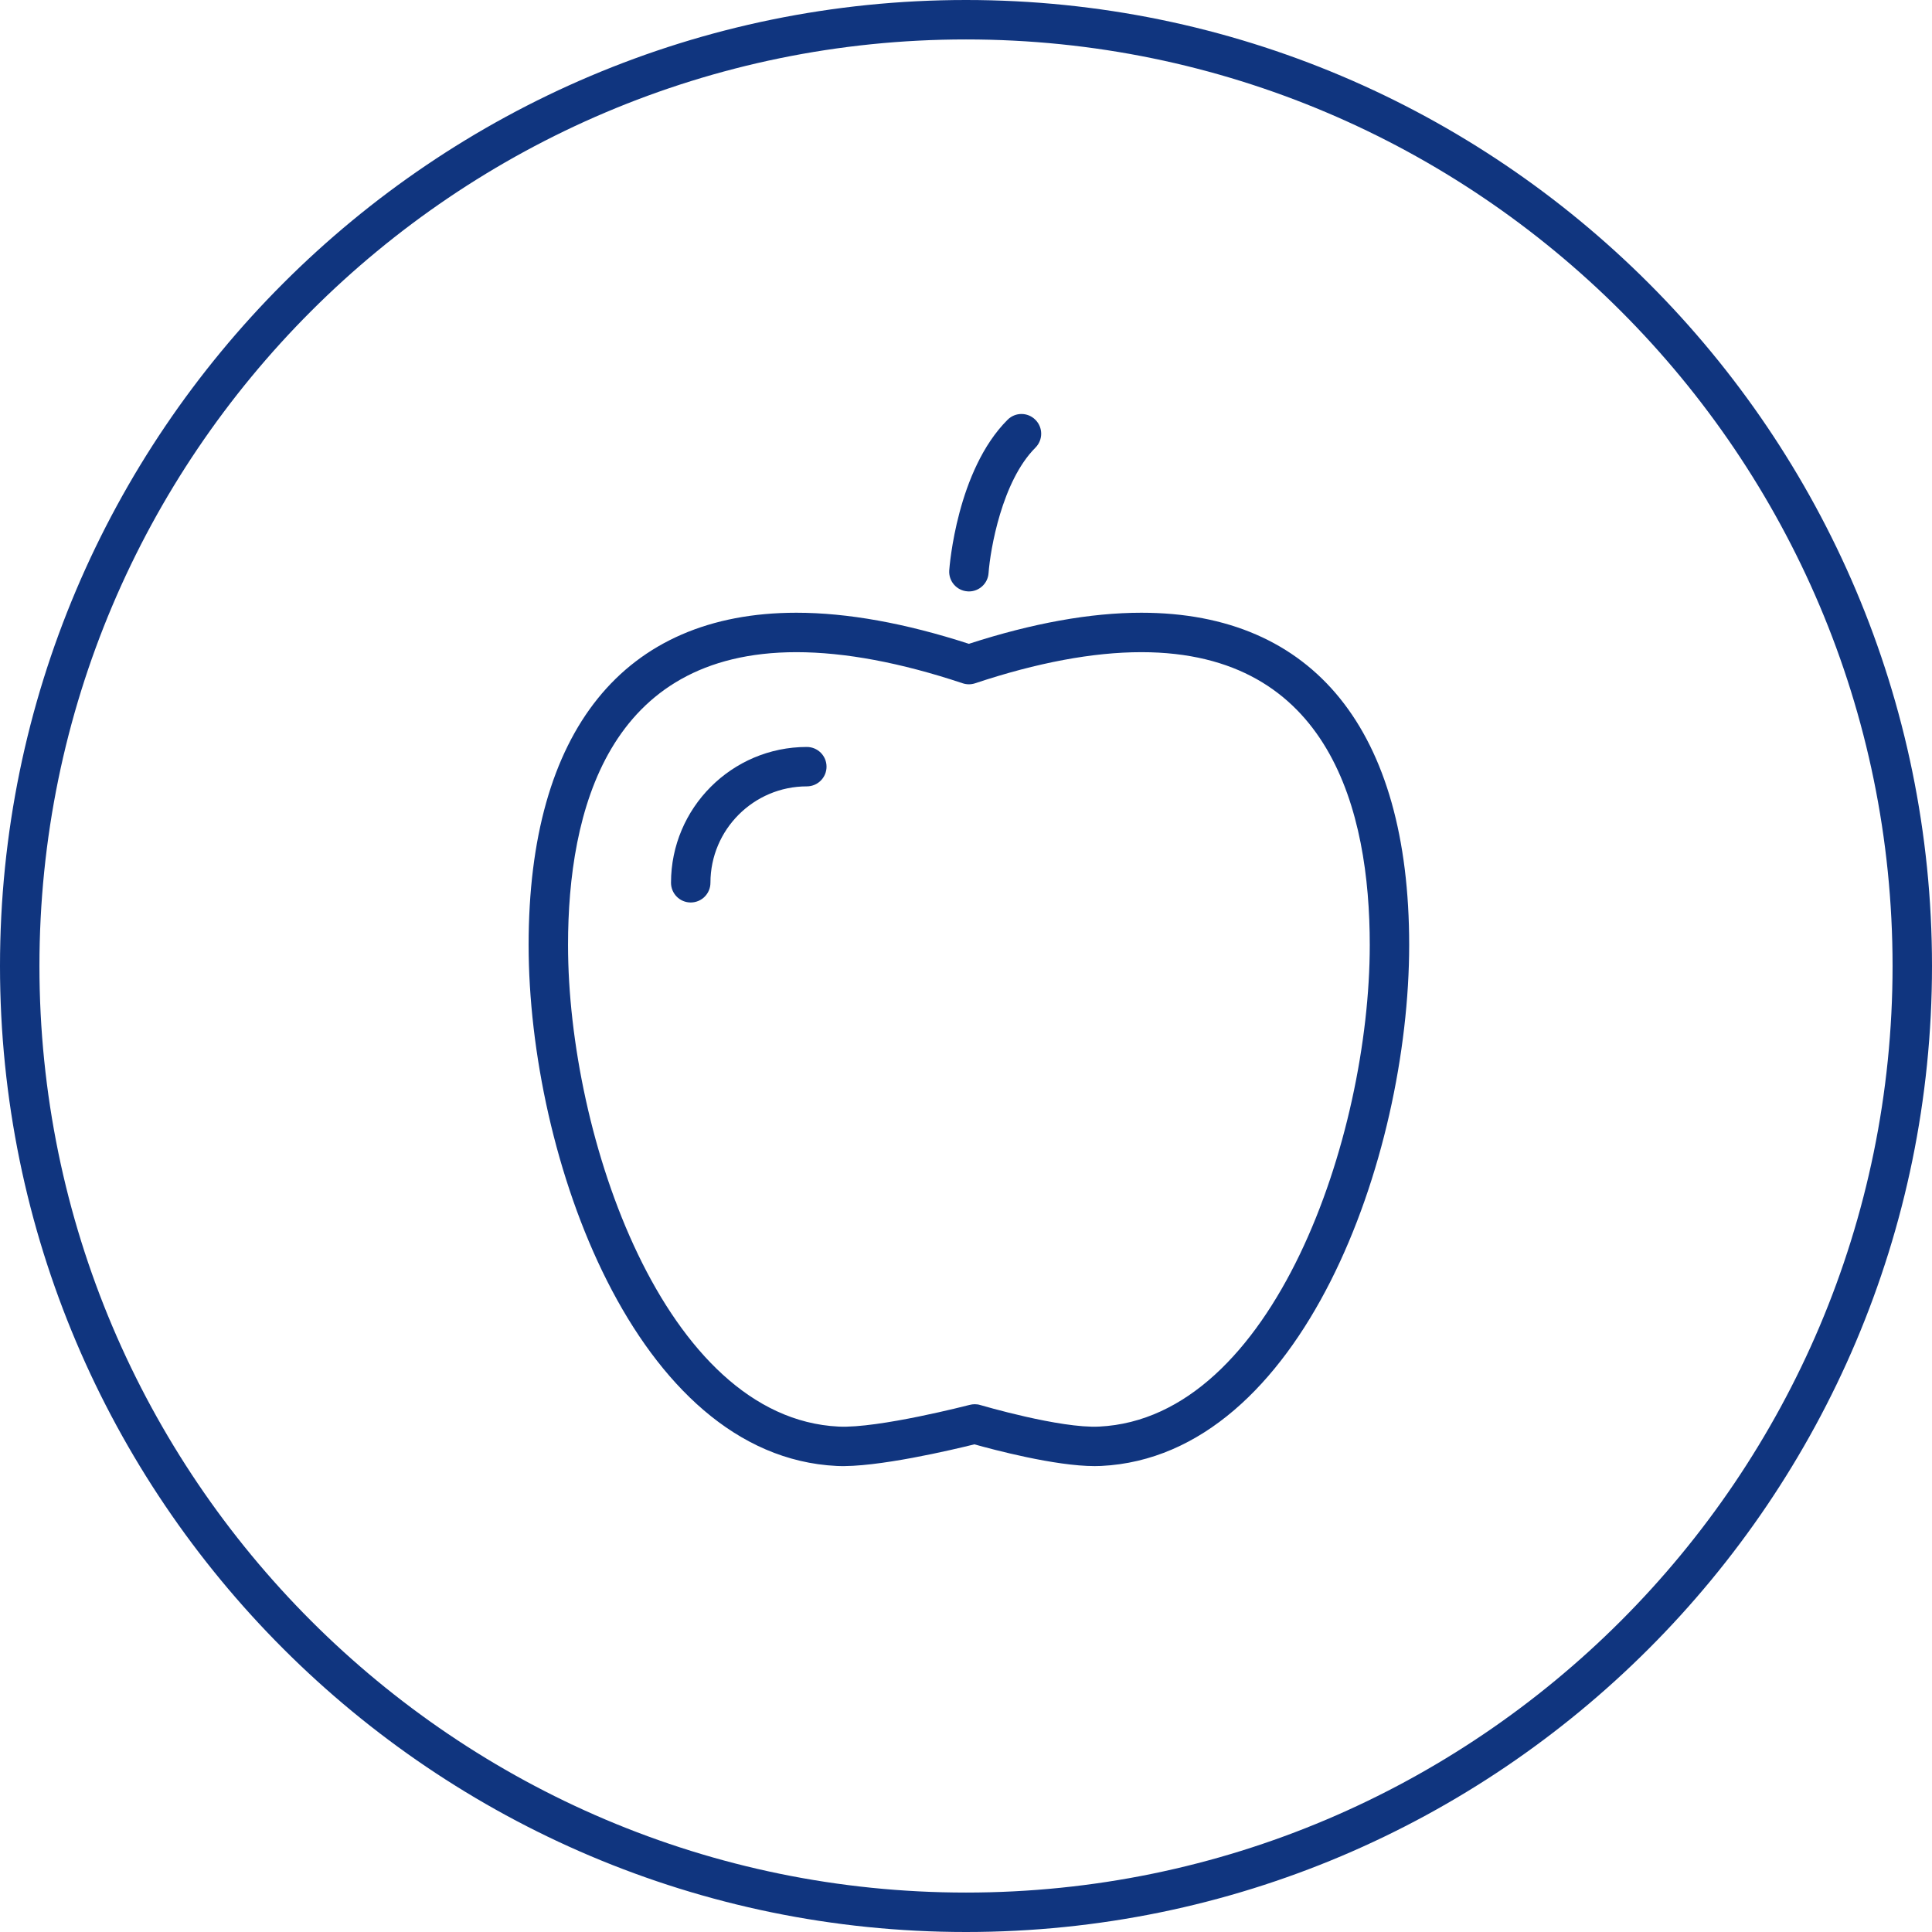
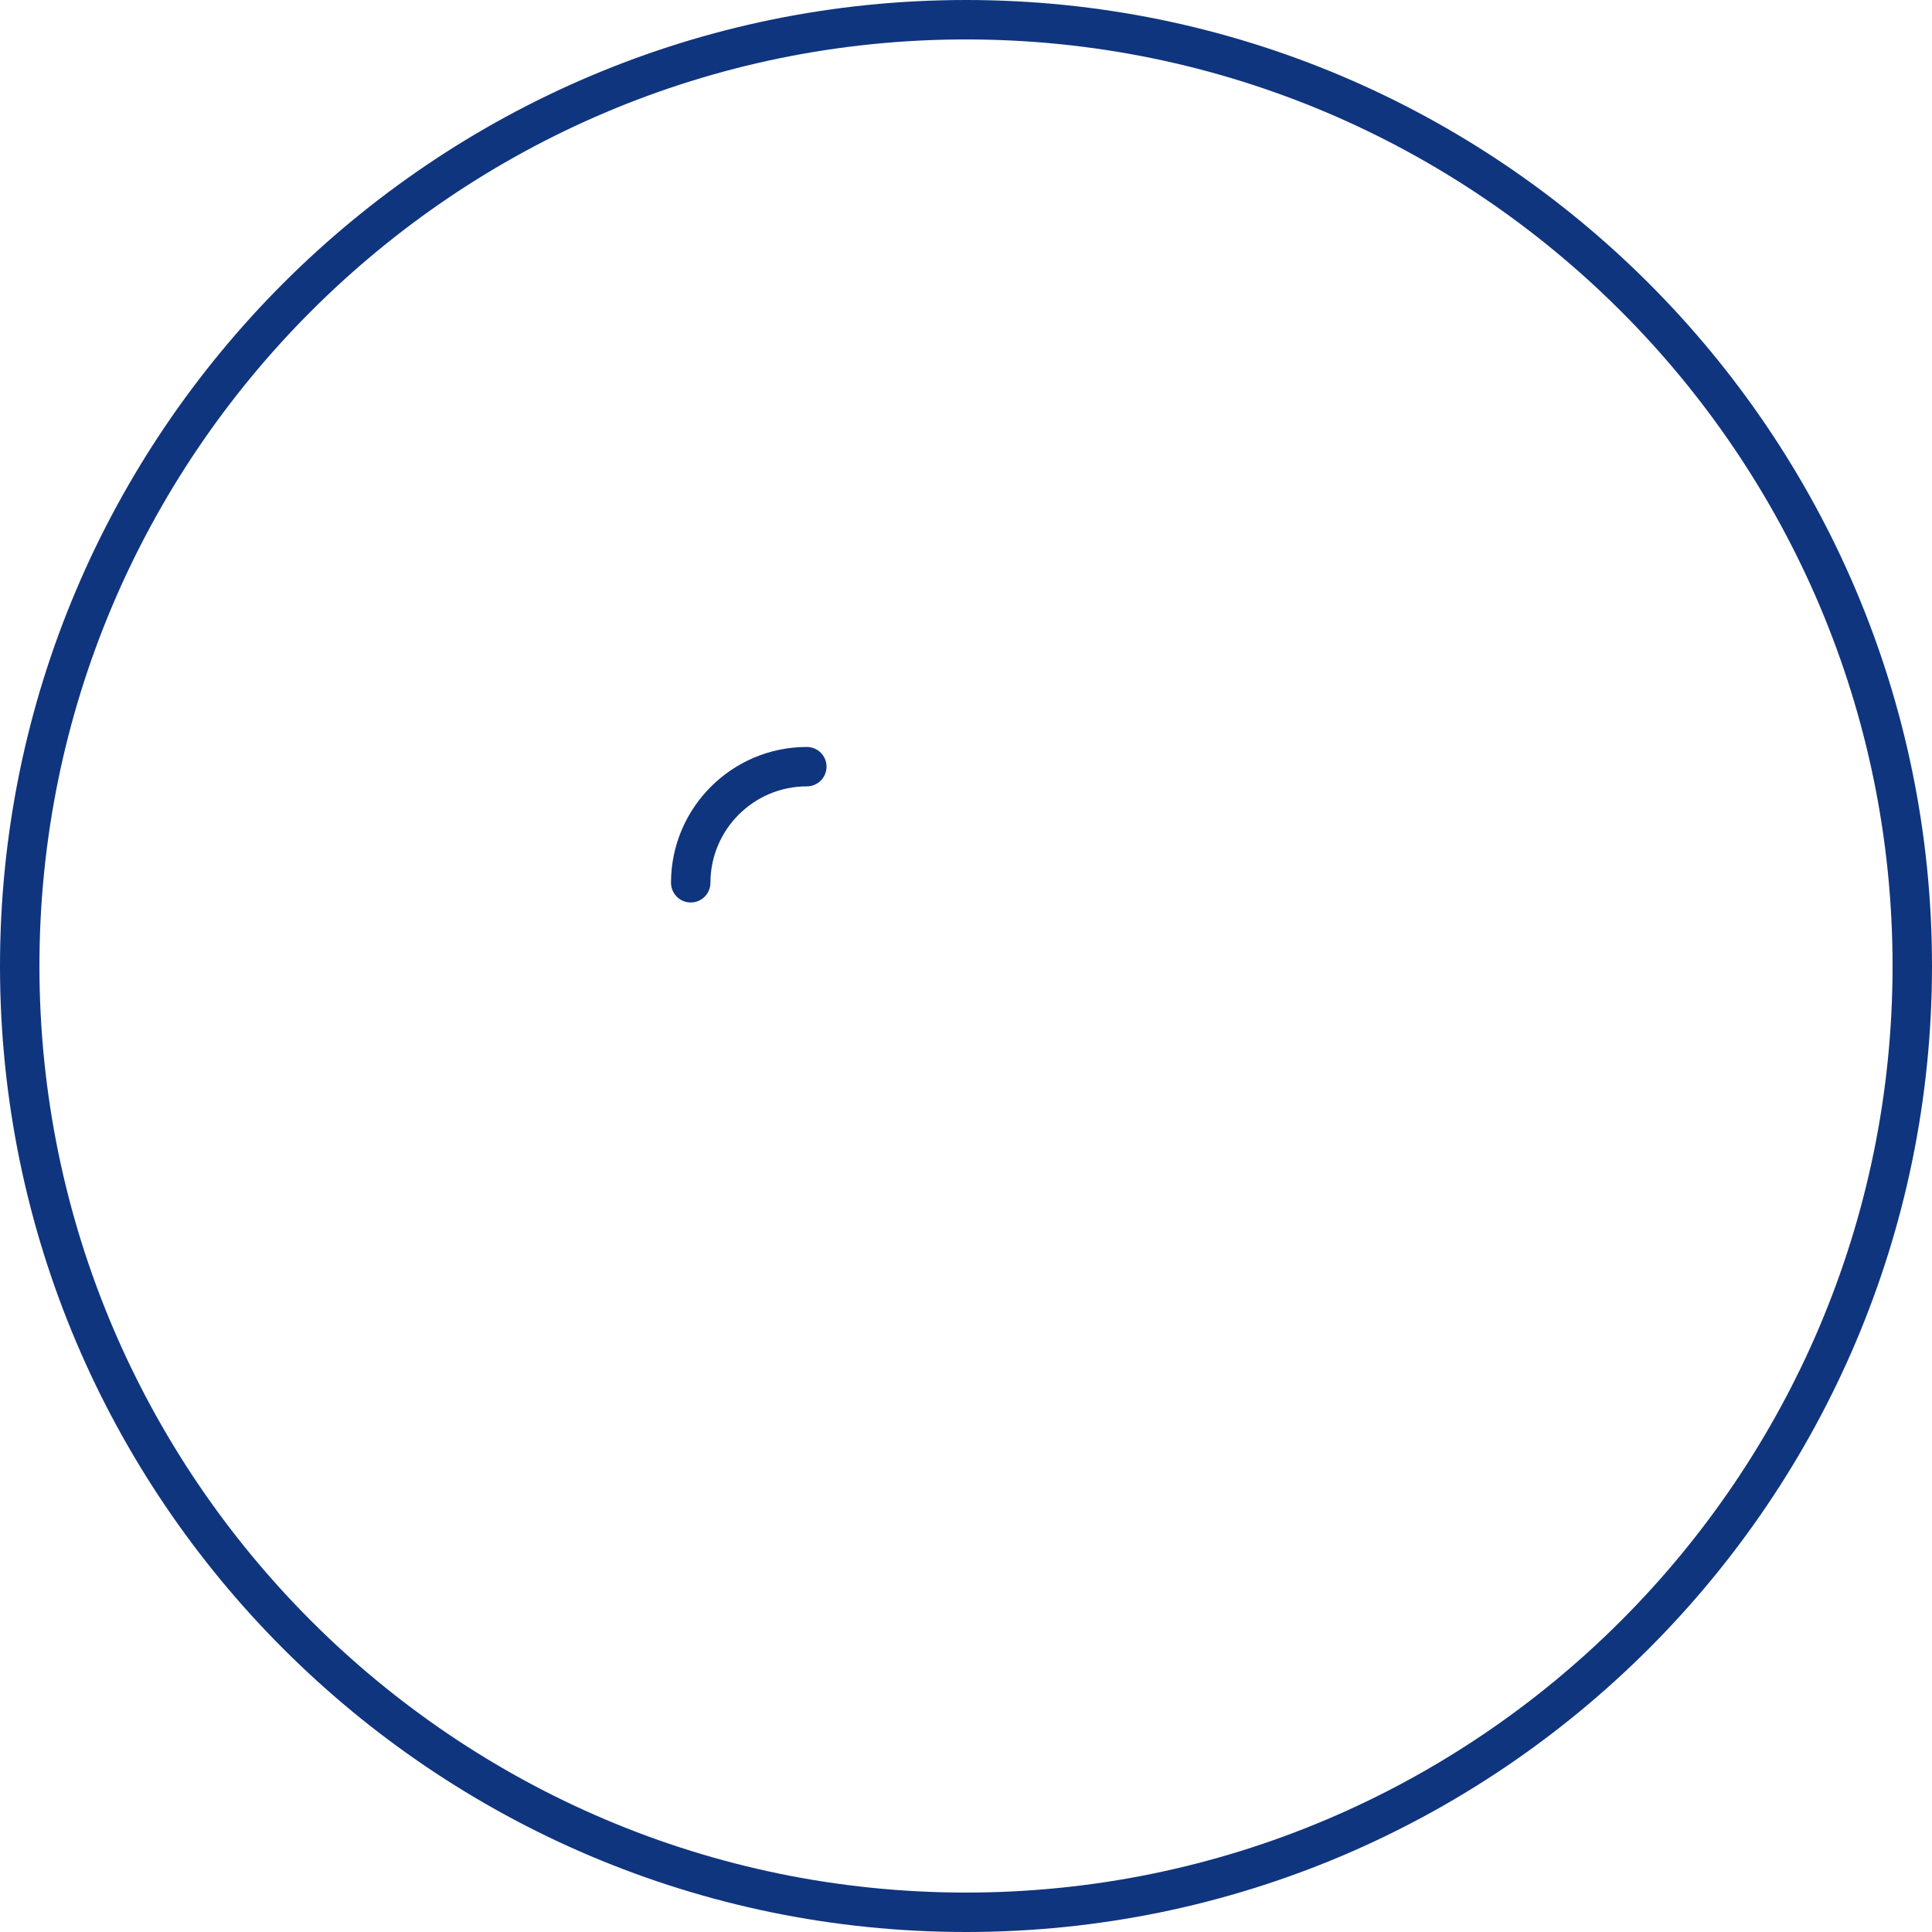
<svg xmlns="http://www.w3.org/2000/svg" id="Untitled-pagina%201" viewBox="0 0 80 80" style="background-color:#ffffff00" version="1.1" xml:space="preserve" x="0px" y="0px" width="80px" height="80px">
  <g>
    <g>
      <path d="M 40 80 C 17.944 80 0 62.056 0 40 C 0 17.944 17.944 0 40 0 C 62.056 0 80 17.944 80 40 C 80 62.056 62.056 80 40 80 ZM 40 1.633 C 18.844 1.633 1.633 18.844 1.633 40 C 1.633 61.156 18.844 78.367 40 78.367 C 61.156 78.367 78.367 61.156 78.367 40 C 78.367 18.844 61.156 1.633 40 1.633 Z" fill="#10357f" />
    </g>
    <g>
      <g>
-         <path d="M 45.33 60.708 C 43.681 60.708 41.113 60.022 40.348 59.807 C 39.478 60.023 36.272 60.784 34.646 60.702 C 26.322 60.296 21.889 47.911 21.889 39.128 C 21.889 30.258 25.827 25.372 32.978 25.372 C 35.09 25.372 37.492 25.806 40.12 26.659 C 42.748 25.806 45.15 25.372 47.262 25.372 C 54.413 25.372 58.351 30.258 58.351 39.128 C 58.351 47.911 53.918 60.296 45.595 60.702 C 45.509 60.706 45.422 60.708 45.33 60.708 ZM 40.362 58.146 C 40.44 58.146 40.518 58.156 40.593 58.18 C 40.625 58.188 43.894 59.154 45.515 59.072 C 52.729 58.719 56.719 47.056 56.719 39.128 C 56.719 33.598 55.078 27.005 47.262 27.005 C 45.257 27.005 42.941 27.439 40.378 28.293 C 40.211 28.349 40.029 28.349 39.862 28.293 C 37.299 27.439 34.983 27.005 32.978 27.005 C 25.162 27.005 23.521 33.598 23.521 39.128 C 23.521 47.056 27.511 58.719 34.725 59.072 C 36.364 59.154 40.121 58.181 40.158 58.172 C 40.224 58.155 40.293 58.146 40.362 58.146 Z" fill="#10357f" />
-       </g>
+         </g>
      <g>
        <path d="M 28.601 37.37 C 28.15 37.37 27.785 37.004 27.785 36.552 C 27.785 33.453 30.308 30.93 33.408 30.93 C 33.859 30.93 34.225 31.294 34.225 31.746 C 34.225 32.198 33.859 32.562 33.408 32.562 C 31.208 32.562 29.418 34.353 29.418 36.552 C 29.418 37.004 29.052 37.37 28.601 37.37 Z" fill="#10357f" />
      </g>
      <g>
-         <path d="M 40.121 24.49 C 40.102 24.49 40.082 24.49 40.062 24.487 C 39.612 24.456 39.274 24.065 39.306 23.615 C 39.318 23.448 39.624 19.478 41.72 17.383 C 42.039 17.062 42.555 17.062 42.874 17.383 C 43.193 17.701 43.193 18.217 42.874 18.537 C 41.488 19.922 41.004 22.756 40.934 23.732 C 40.904 24.162 40.545 24.49 40.121 24.49 Z" fill="#10357f" />
-       </g>
+         </g>
    </g>
  </g>
</svg>